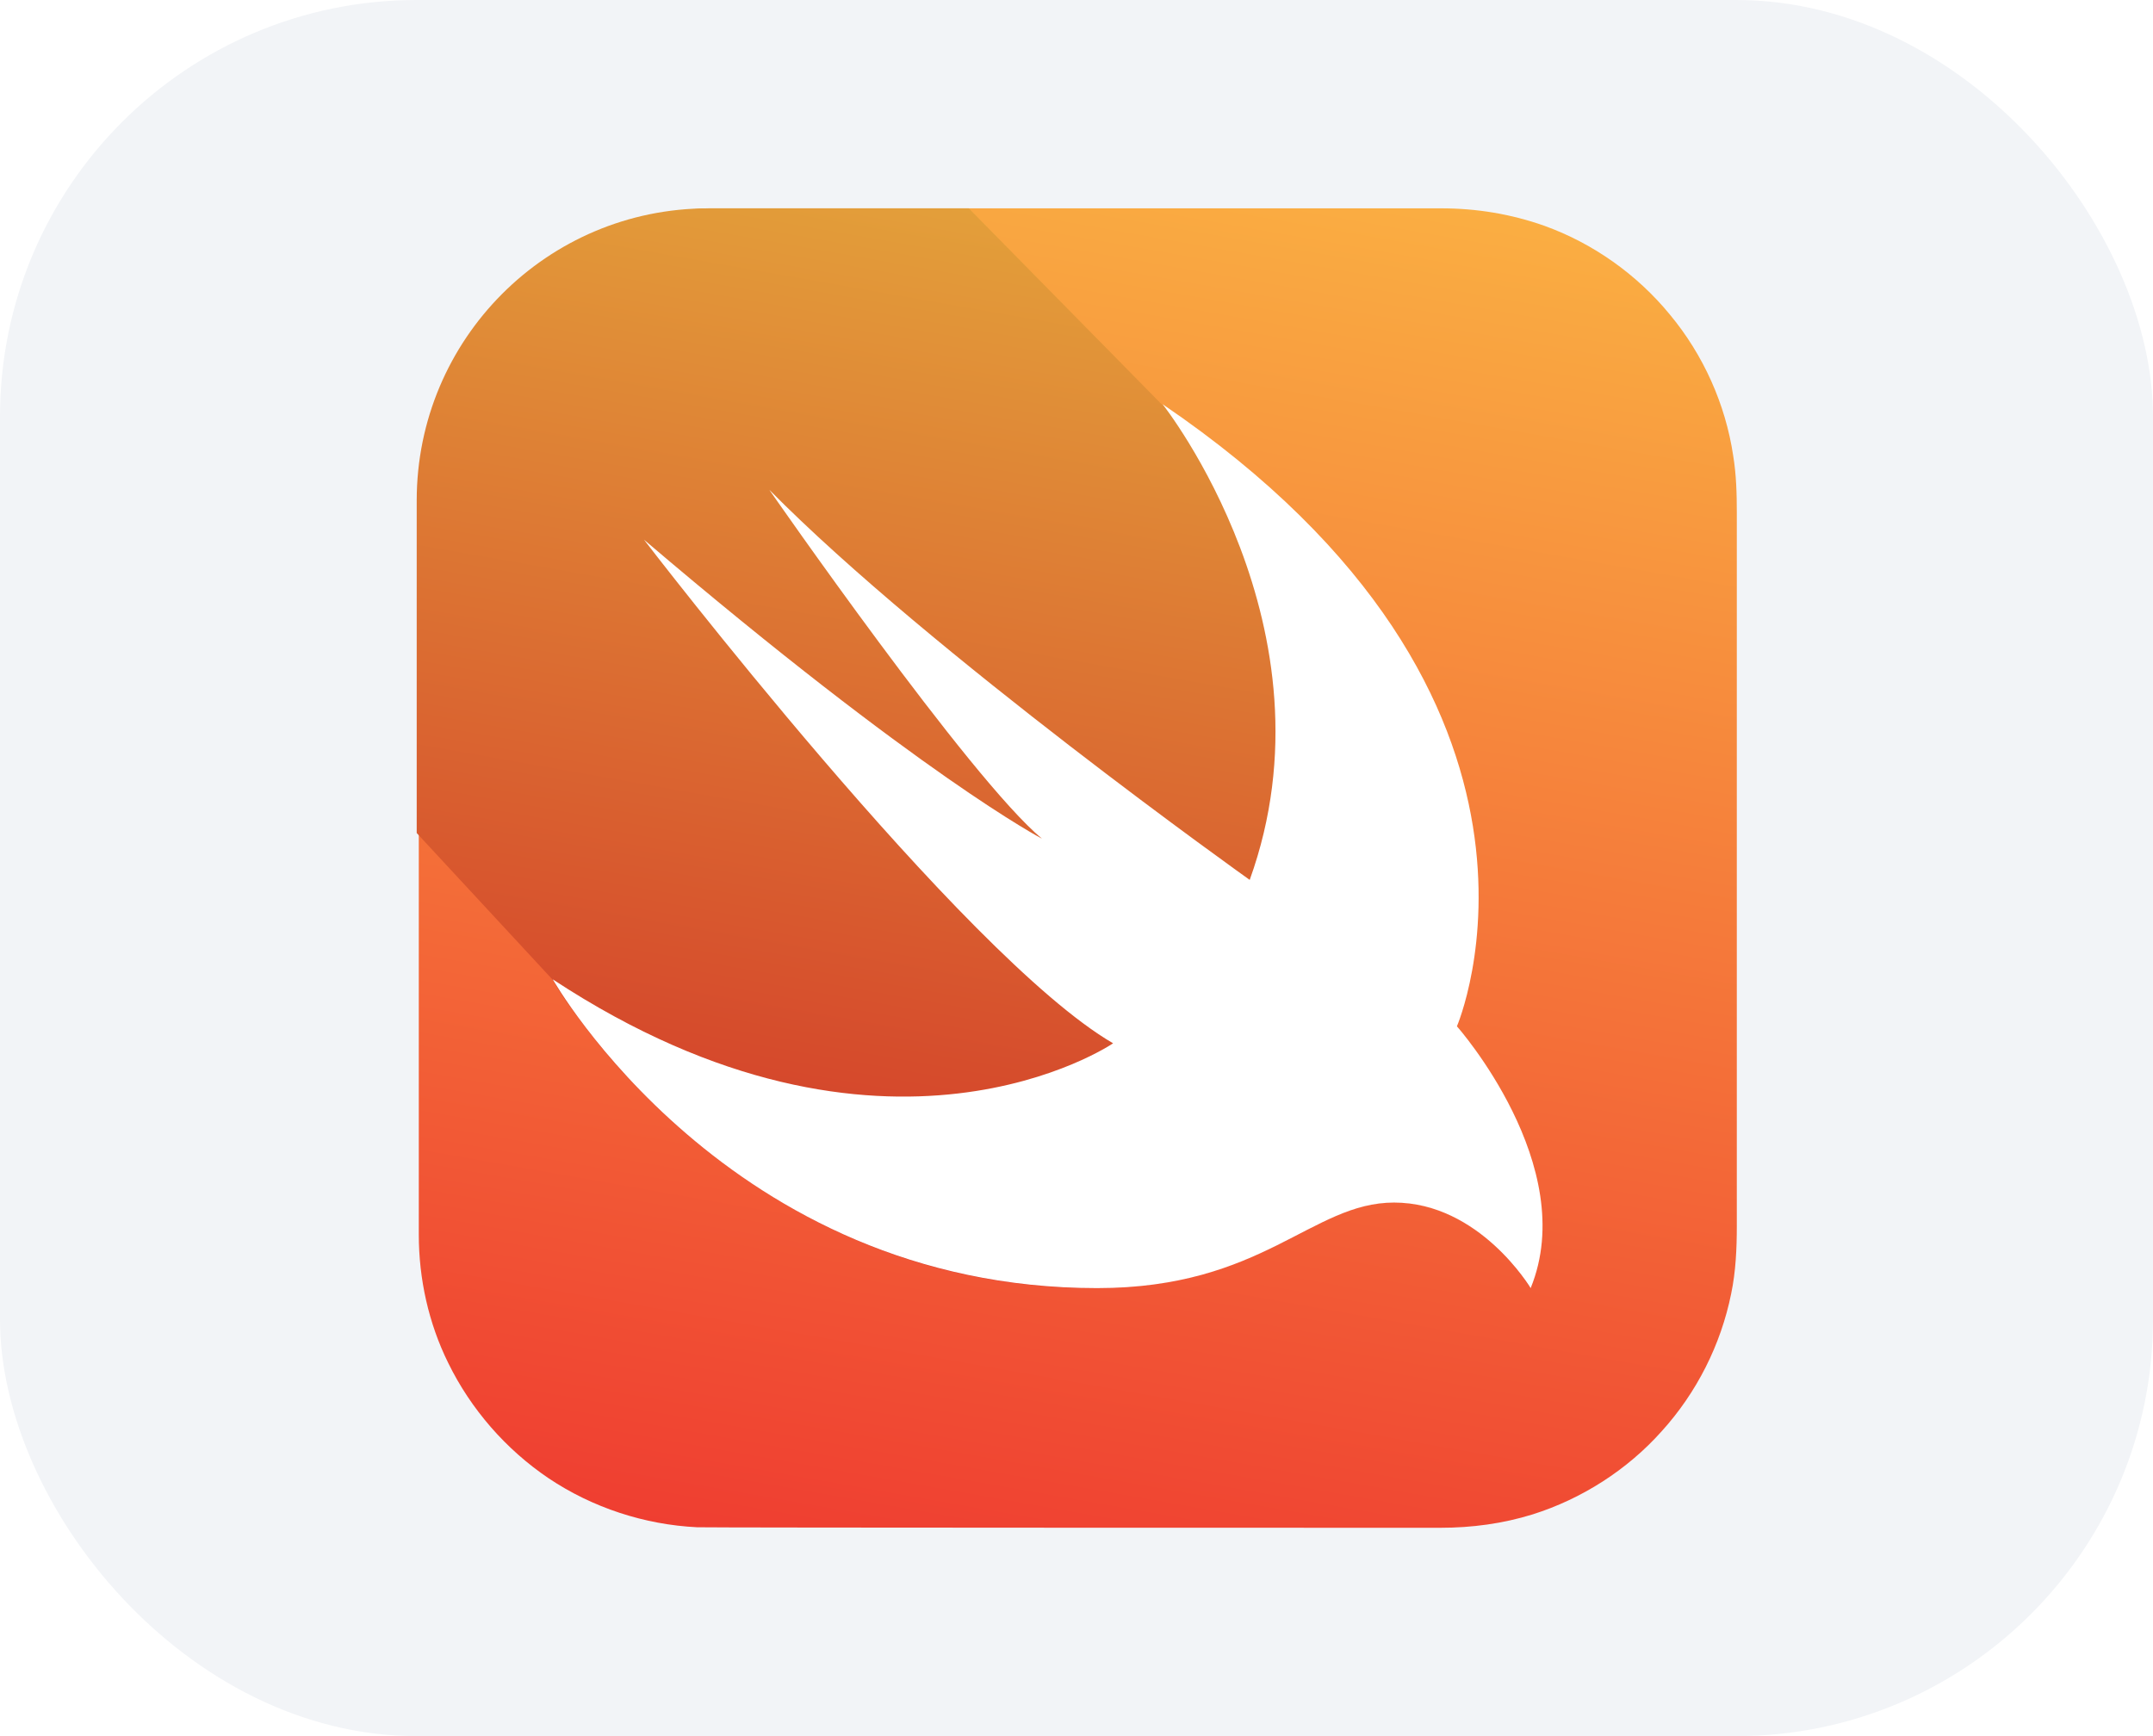
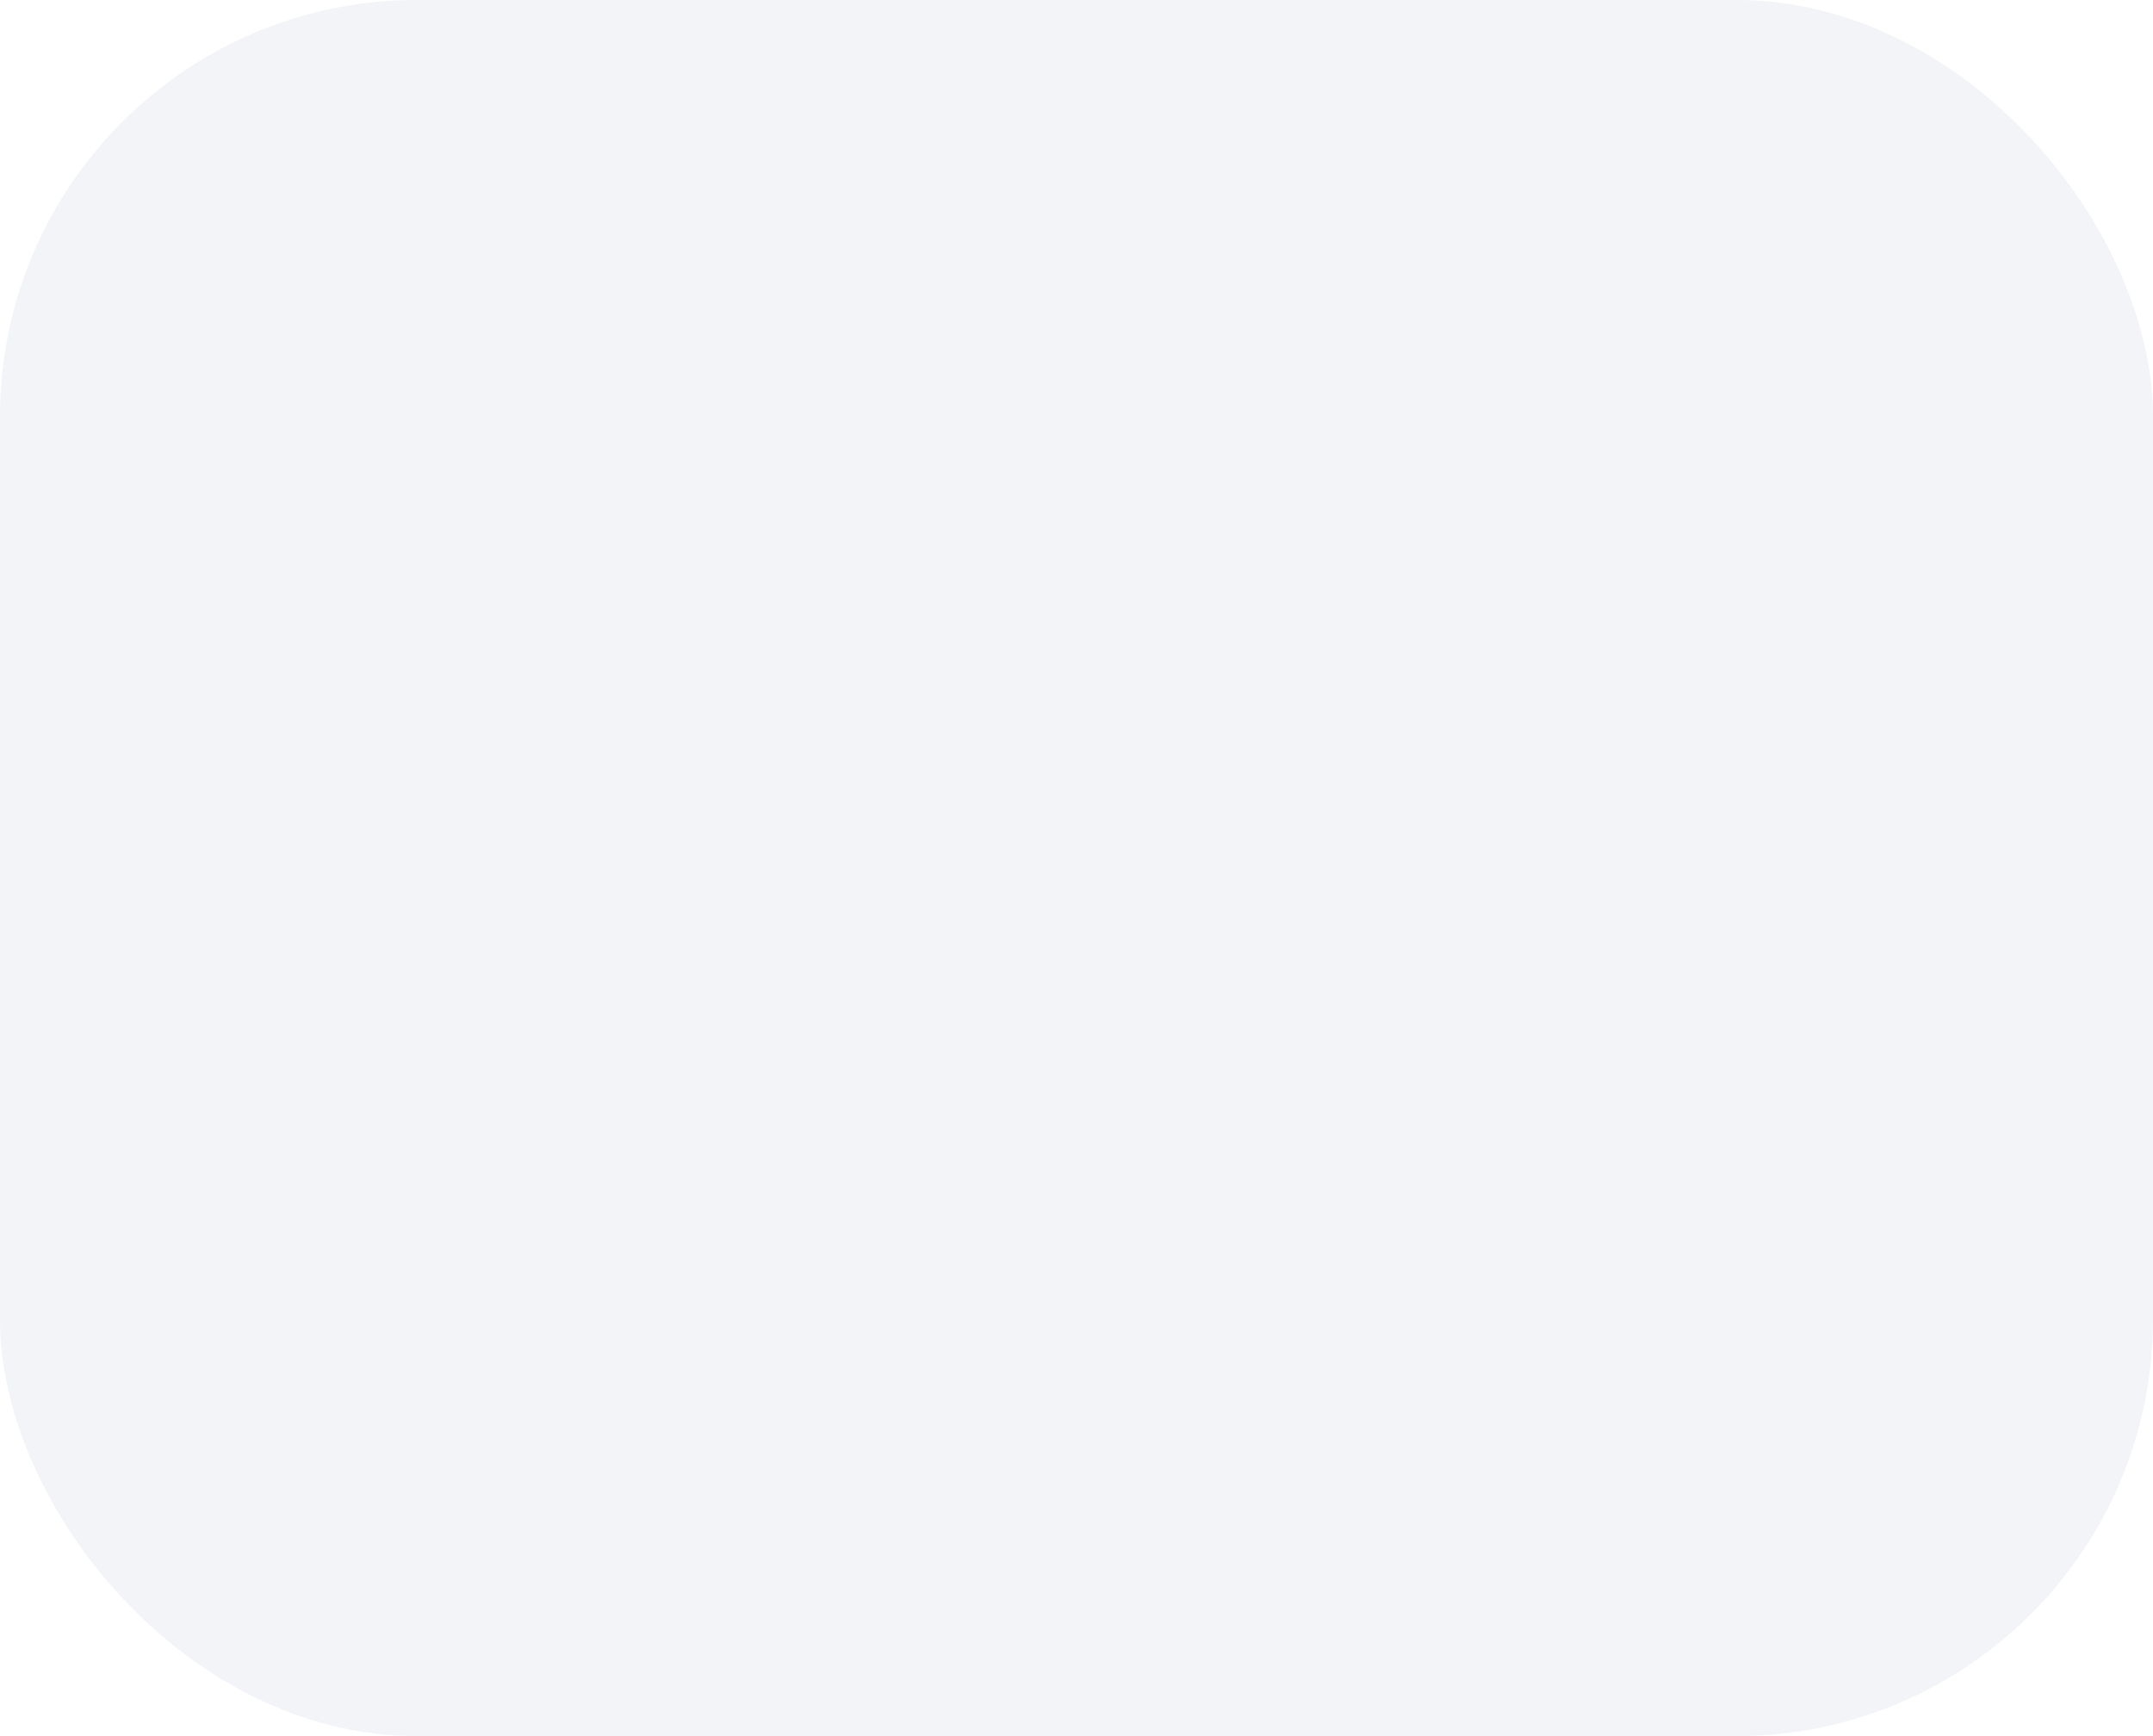
<svg xmlns="http://www.w3.org/2000/svg" width="62" height="50" viewBox="0 0 62 50" fill="none">
  <g filter="url(#filter0_b_7130_99503)">
    <rect width="62" height="50" rx="12" fill="#F2F4F7" />
    <g clip-path="url(#clip0_7130_99503)">
-       <path d="M20.447 6H41.495C42.519 6 43.514 6.163 44.479 6.505C45.874 7.009 47.136 7.9 48.086 9.058C49.05 10.216 49.689 11.641 49.911 13.125C50.001 13.674 50.015 14.223 50.015 14.773V35.302C50.015 35.955 49.986 36.623 49.852 37.261C49.555 38.73 48.858 40.111 47.848 41.224C46.854 42.337 45.547 43.169 44.137 43.614C43.276 43.881 42.386 44 41.48 44C41.079 44 20.387 44 20.076 43.985C18.561 43.911 17.062 43.421 15.8 42.575C14.568 41.744 13.559 40.586 12.906 39.25C12.342 38.107 12.06 36.831 12.06 35.554V14.446C12.03 13.184 12.297 11.938 12.847 10.809C13.485 9.473 14.479 8.301 15.711 7.47C16.973 6.609 18.457 6.104 19.972 6.03C20.12 6 20.283 6 20.447 6Z" fill="url(#paint0_linear_7130_99503)" />
      <path d="M44.062 37.083C43.929 36.875 43.781 36.667 43.617 36.474C43.246 36.029 42.816 35.643 42.341 35.316C41.747 34.916 41.049 34.663 40.337 34.634C39.832 34.604 39.327 34.693 38.852 34.871C38.377 35.034 37.917 35.272 37.472 35.509C36.952 35.777 36.433 36.044 35.884 36.266C35.23 36.534 34.548 36.741 33.85 36.89C32.974 37.053 32.084 37.112 31.208 37.098C29.619 37.068 28.031 36.831 26.517 36.385C25.181 35.984 23.905 35.435 22.702 34.737C21.648 34.129 20.669 33.431 19.748 32.645C18.991 31.991 18.294 31.294 17.641 30.552C17.195 30.032 16.765 29.483 16.364 28.919C16.201 28.696 16.052 28.459 15.919 28.221L12 23.991V14.416C12 9.77 15.755 6 20.402 6H27.898L33.449 11.641C45.977 20.161 41.925 29.557 41.925 29.557C41.925 29.557 45.487 33.565 44.062 37.083Z" fill="url(#paint1_linear_7130_99503)" />
-       <path d="M33.479 11.641C46.007 20.161 41.955 29.557 41.955 29.557C41.955 29.557 45.517 33.58 44.078 37.098C44.078 37.098 42.608 34.634 40.144 34.634C37.769 34.634 36.374 37.098 31.594 37.098C20.951 37.098 15.919 28.206 15.919 28.206C25.508 34.515 32.054 30.047 32.054 30.047C27.735 27.538 18.546 15.544 18.546 15.544C26.547 22.358 30.006 24.154 30.006 24.154C27.942 22.447 22.153 14.105 22.153 14.105C26.785 18.795 35.988 25.341 35.988 25.341C38.6 18.098 33.479 11.641 33.479 11.641Z" fill="white" />
    </g>
  </g>
  <defs>
    <filter id="filter0_b_7130_99503" x="-8" y="-8" width="78" height="66" filterUnits="userSpaceOnUse" color-interpolation-filters="sRGB">
      <feFlood flood-opacity="0" result="BackgroundImageFix" />
      <feGaussianBlur in="BackgroundImageFix" stdDeviation="4" />
      <feComposite in2="SourceAlpha" operator="in" result="effect1_backgroundBlur_7130_99503" />
      <feBlend mode="normal" in="SourceGraphic" in2="effect1_backgroundBlur_7130_99503" result="shape" />
    </filter>
    <linearGradient id="paint0_linear_7130_99503" x1="34.606" y1="4.644" x2="27.427" y2="45.361" gradientUnits="userSpaceOnUse">
      <stop stop-color="#FAAE42" />
      <stop offset="1" stop-color="#EF3E31" />
    </linearGradient>
    <linearGradient id="paint1_linear_7130_99503" x1="31.388" y1="6.614" x2="26.133" y2="36.414" gradientUnits="userSpaceOnUse">
      <stop stop-color="#E39F3A" />
      <stop offset="1" stop-color="#D33929" />
    </linearGradient>
    <clipPath id="clip0_7130_99503">
-       <rect width="38" height="38" fill="white" transform="translate(12 6)" />
-     </clipPath>
+       </clipPath>
  </defs>
</svg>